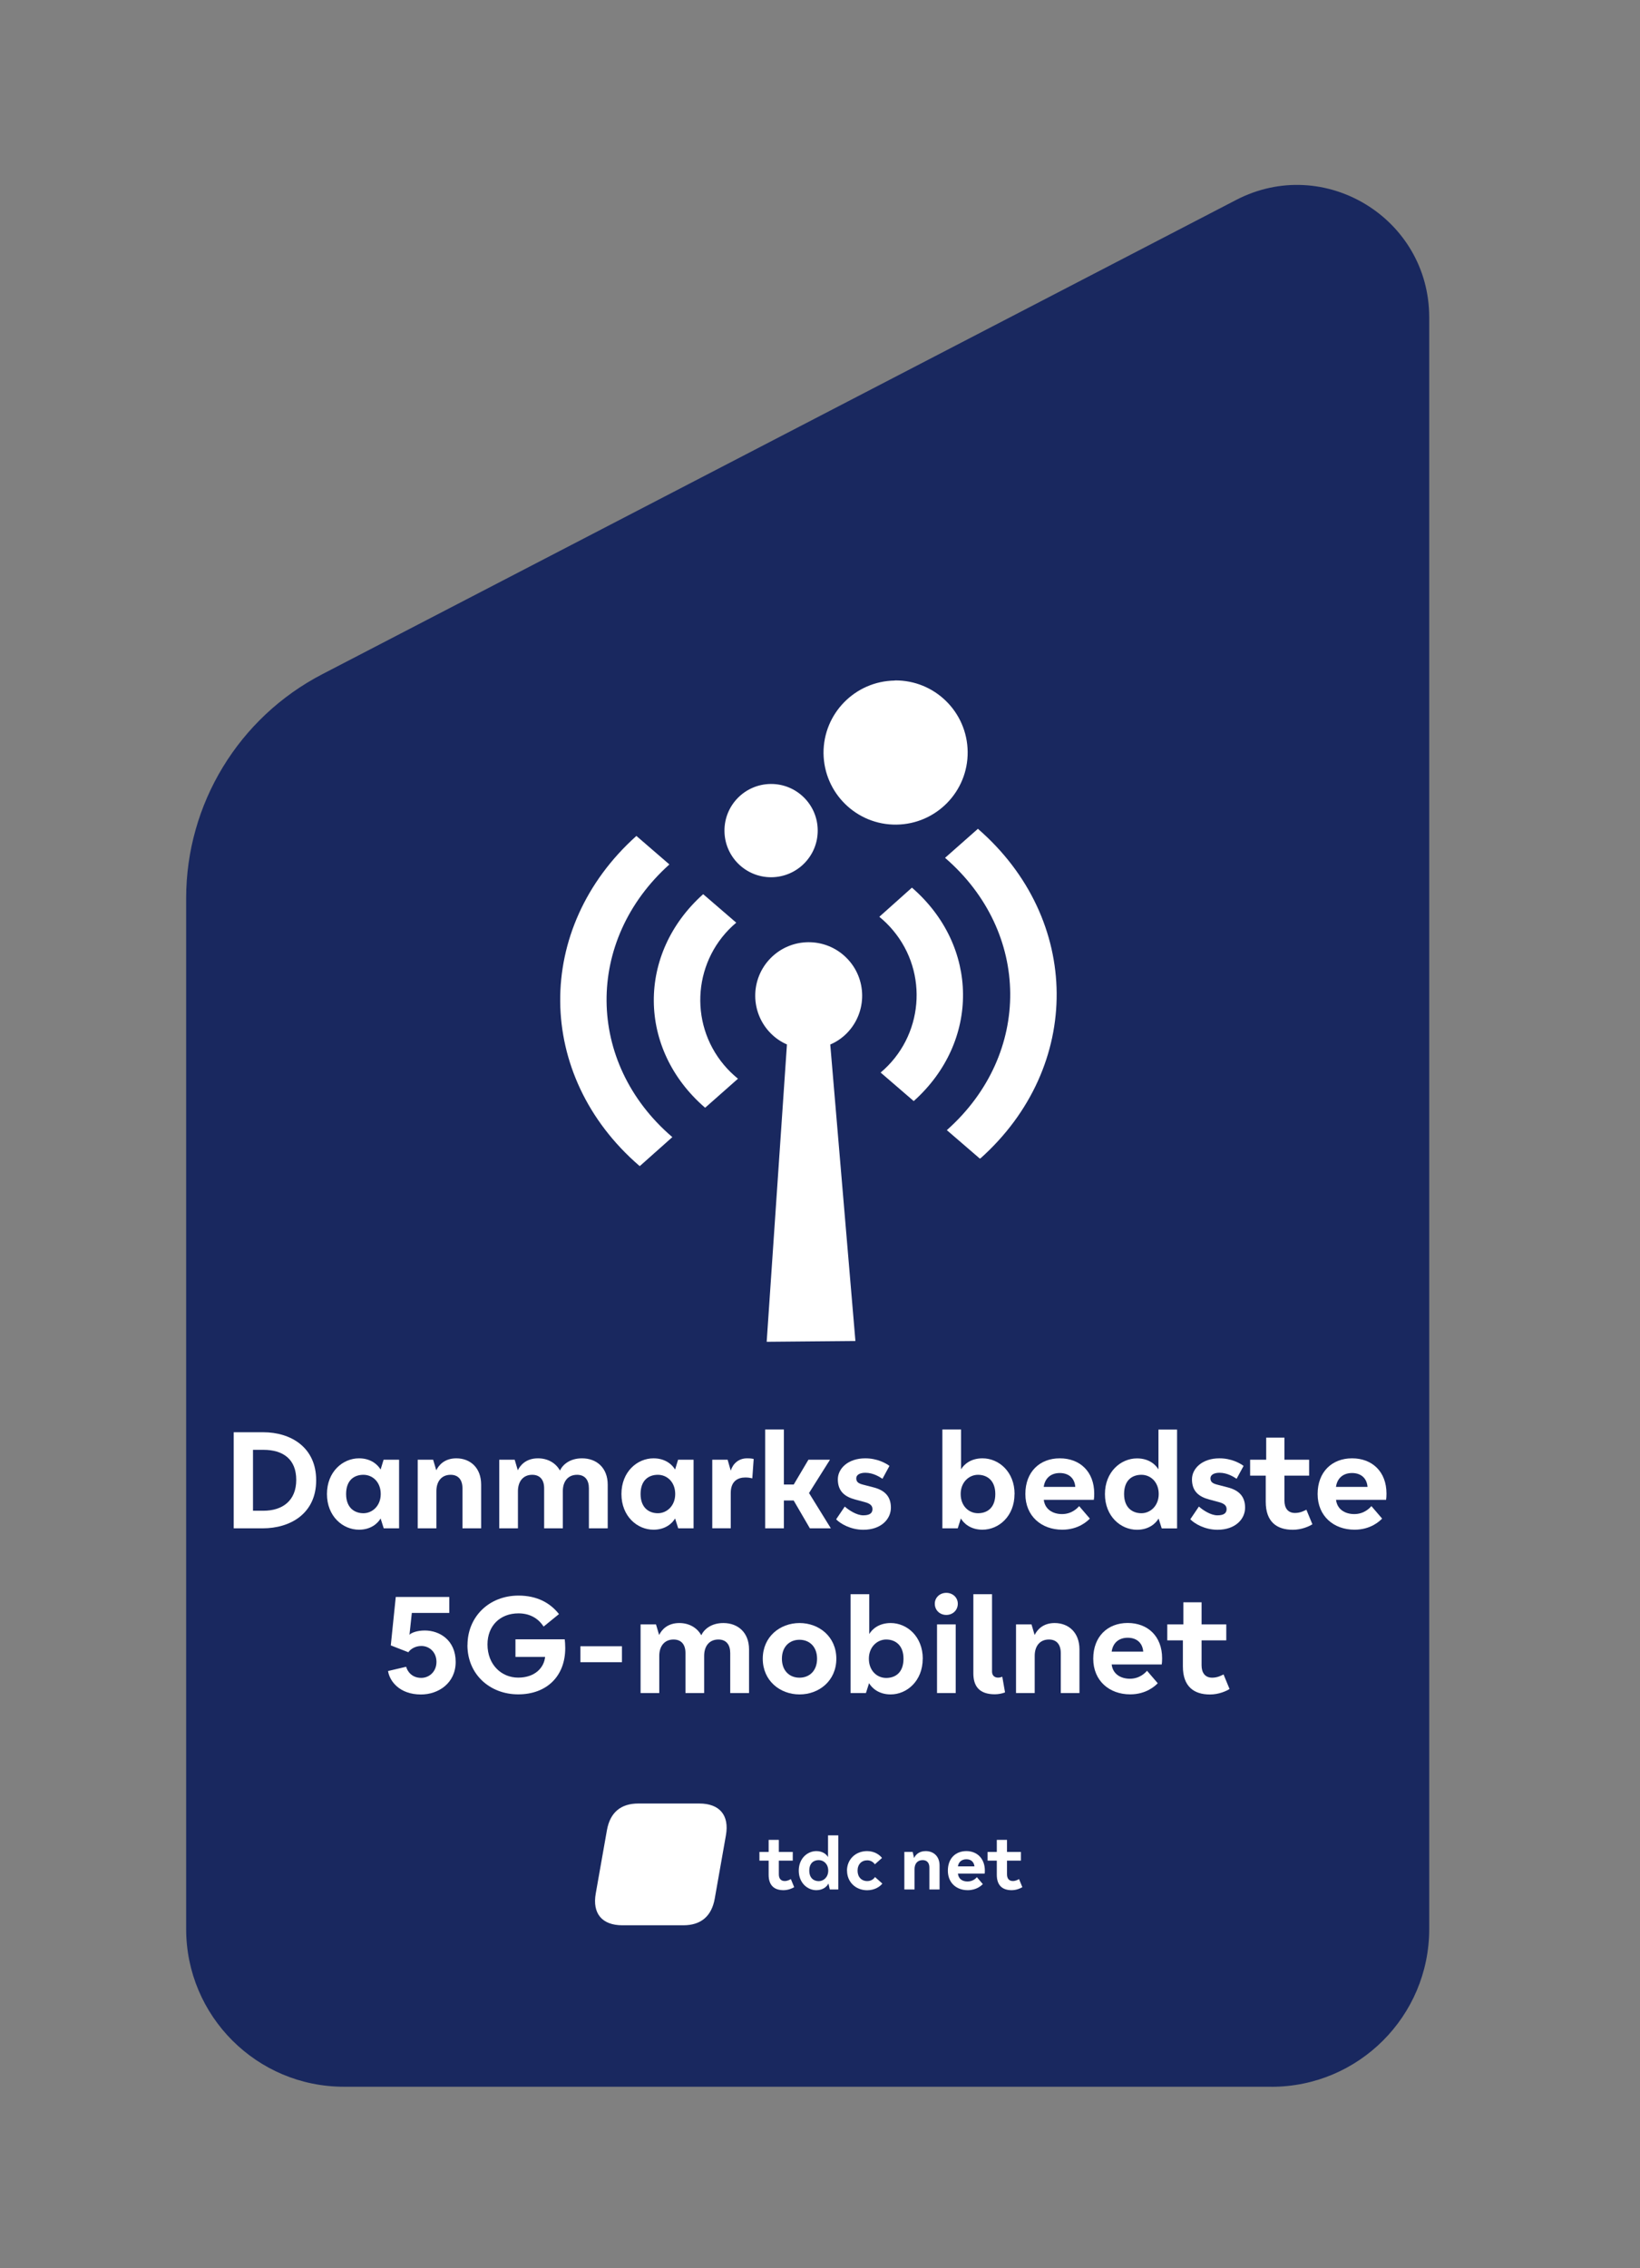
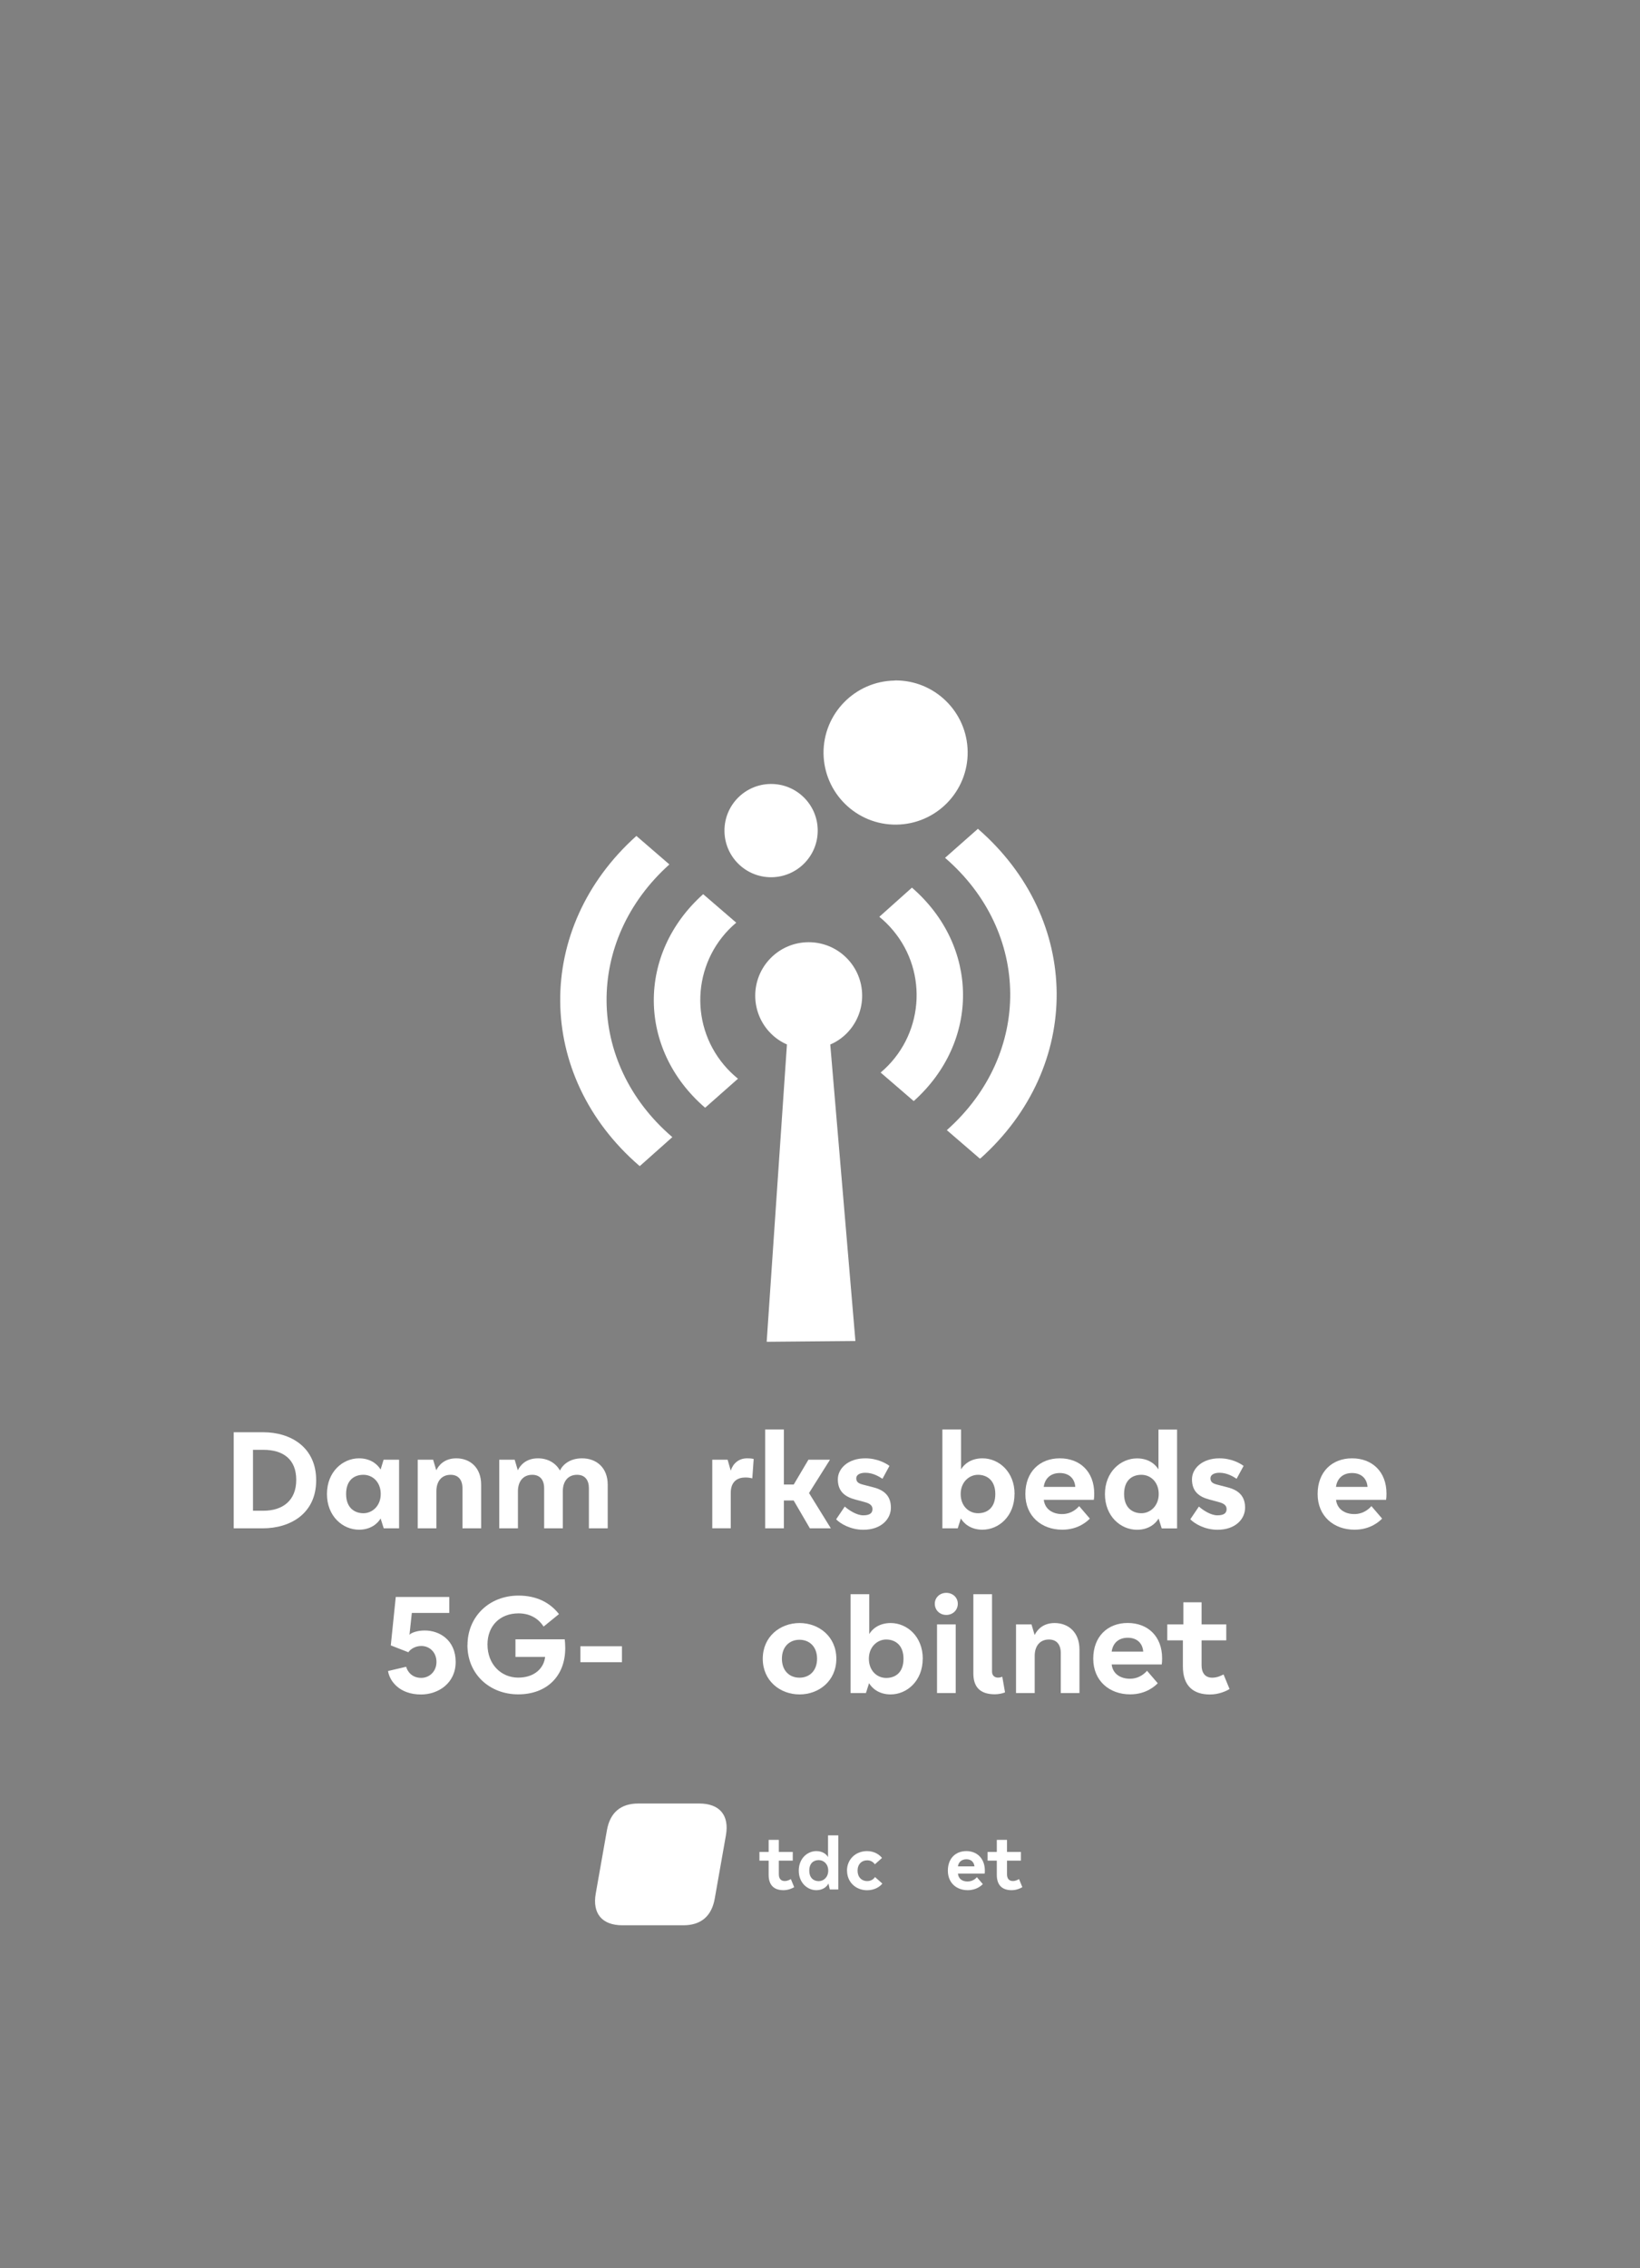
<svg xmlns="http://www.w3.org/2000/svg" id="Lag_1" viewBox="0 0 251 347">
  <rect x="0" y="0" width="251" height="347" fill="#808080" stroke="none" />
  <defs>
    <style>.cls-1{fill:#19285f;}.cls-1,.cls-2{stroke-width:0px;}.cls-2{fill:#fff;}</style>
  </defs>
-   <path class="cls-1" d="M194.61,319.25H52.63c-13.33,0-24.14-10.81-24.14-24.14v-157.69c0-14.42,8.03-27.63,20.83-34.27L189.19,30.59c13.47-6.99,29.55,2.79,29.55,17.96v246.57c0,13.33-10.81,24.14-24.14,24.14" />
  <path class="cls-2" d="M150.06,177.18l-.09.08-5.06-4.36s.06-.05.09-.08c12.95-11.58,12.8-30.23-.36-41.58l5.03-4.44c15.91,13.81,16.1,36.38.38,50.43v-.04ZM139.84,168.45h0l-5.06-4.36c6.53-5.5,7.38-15.25,1.88-21.78-.63-.75-1.32-1.43-2.08-2.05l4.99-4.46c10.32,8.94,10.44,23.56.27,32.66M130.91,205.16l-13.57.12,3.1-45.49c-.9-.39-1.71-.94-2.41-1.63-3.22-3.17-3.26-8.35-.09-11.57,3.17-3.22,8.35-3.26,11.57-.09,3.22,3.17,3.26,8.35.1,11.57-.73.74-1.59,1.33-2.54,1.73l3.85,45.36ZM110.88,127.14c-.04-3.94,3.13-7.16,7.07-7.2,3.94-.04,7.17,3.13,7.2,7.07.04,3.94-3.13,7.16-7.07,7.2h-.05c-3.92.01-7.12-3.15-7.15-7.07M107.96,169.45h-.07c-10.33-8.93-10.45-23.55-.27-32.65l5.06,4.36c-6.53,5.5-7.37,15.25-1.87,21.78.62.74,1.32,1.42,2.07,2.04l.07.05-4.99,4.41ZM97.92,178.4l-.09-.06c-15.95-13.78-16.15-36.36-.43-50.45l5.05,4.36c-12.95,11.62-12.81,30.29.36,41.64l.09.08-4.99,4.44ZM136.95,104.1c6.09-.07,11.08,4.82,11.15,10.91.07,6.09-4.82,11.08-10.91,11.15-6.09.07-11.08-4.82-11.15-10.91v-.02c-.04-6.06,4.83-11.02,10.89-11.11l.02-.02Z" />
  <path class="cls-2" d="M97.7,275.92c-2.7,0-4.33,1.38-4.81,4.08l-1.71,9.68c-.55,3.09.98,4.87,4.08,4.87h9.32c2.7,0,4.33-1.38,4.81-4.08l1.71-9.68c.55-3.09-.98-4.87-4.08-4.87h-9.32Z" />
  <path class="cls-2" d="M117.64,286.84v-2.18h-1.41v-1.33h1.41v-1.85h1.56v1.85h2.13v1.33h-2.13v2.09c0,.62.29,1.03.89,1.03.45,0,.78-.2.95-.3l.51,1.24c-.28.17-.9.46-1.64.46-1.36,0-2.27-.68-2.27-2.35" />
  <path class="cls-2" d="M126.76,286.19c0-1-.68-1.61-1.45-1.61s-1.45.45-1.45,1.61.71,1.61,1.45,1.61,1.45-.61,1.45-1.61M128.3,280.79v8.28h-1.3l-.21-.91c-.23.48-.85,1.02-1.85,1.02-1.37,0-2.69-1.13-2.69-2.99s1.32-2.99,2.69-2.99c.93,0,1.53.46,1.79.92v-3.33h1.56Z" />
  <path class="cls-2" d="M129.63,286.19c0-1.71,1.3-2.99,3.08-2.99,1.18,0,1.95.62,2.28,1.05l-1.09.97c-.17-.24-.55-.61-1.16-.61-.89,0-1.49.62-1.49,1.59s.61,1.59,1.49,1.59c.62,0,1.01-.36,1.18-.62l1.12,1c-.33.43-1.14,1.02-2.32,1.02-1.78,0-3.08-1.28-3.08-2.99" />
-   <path class="cls-2" d="M138.39,283.32h1.29l.22.94c.21-.48.75-1.06,1.77-1.06,1.21,0,2.13.79,2.13,2.21v3.66h-1.56v-3.36c0-.69-.35-1.13-1.03-1.13-.81,0-1.24.56-1.24,1.37v3.12h-1.56v-5.75Z" />
  <path class="cls-2" d="M149.14,285.54c-.08-.68-.52-1.09-1.23-1.09s-1.21.41-1.3,1.09h2.53ZM150.69,286.65h-4.08c.09.82.69,1.2,1.47,1.2.84,0,1.3-.51,1.43-.66l.91,1.06c-.21.22-.97.93-2.31.93-1.74,0-3.04-1.13-3.04-2.99s1.17-2.99,2.83-2.99,2.83,1.16,2.83,2.99c0,.17-.01.31-.03.46" />
  <path class="cls-2" d="M152.56,286.84v-2.18h-1.41v-1.33h1.41v-1.85h1.56v1.85h2.13v1.33h-2.13v2.09c0,.62.29,1.03.89,1.03.45,0,.78-.2.95-.3l.51,1.24c-.28.17-.9.46-1.64.46-1.36,0-2.27-.68-2.27-2.35" />
  <path class="cls-2" d="M35.78,219.12h4.51c4.18,0,8.1,2.27,8.1,7.35s-3.93,7.35-8.19,7.35h-4.43v-14.7ZM40.3,231.13c2.98,0,5.04-1.57,5.04-4.72s-1.99-4.6-5.02-4.6h-1.6v9.32h1.57Z" />
  <path class="cls-2" d="M50.04,228.57c0-3.4,2.41-5.46,4.91-5.46,1.83,0,2.88.99,3.3,1.72l.46-1.51h2.37v10.5h-2.35l-.48-1.51c-.42.73-1.47,1.72-3.3,1.72-2.5,0-4.91-2.06-4.91-5.46ZM58.27,228.57c0-1.83-1.24-2.94-2.65-2.94s-2.65.82-2.65,2.94,1.3,2.94,2.65,2.94,2.65-1.11,2.65-2.94Z" />
  <path class="cls-2" d="M63.94,223.32h2.35l.48,1.62c.38-.78,1.26-1.83,3.07-1.83,2.14,0,3.8,1.45,3.8,4.03v6.68h-2.86v-6.13c0-1.26-.61-2.06-1.81-2.06-1.41,0-2.18,1.03-2.18,2.5v5.69h-2.86v-10.5Z" />
  <path class="cls-2" d="M76.42,223.32h2.35l.48,1.62c.38-.78,1.26-1.83,3.09-1.83,1.55,0,2.75.76,3.36,1.87.42-.9,1.51-1.87,3.38-1.87,2.23,0,3.93,1.45,3.93,4.03v6.68h-2.88v-6.13c0-1.24-.59-2.06-1.81-2.06-1.41,0-2.18,1.03-2.18,2.5v5.69h-2.86v-6.13c0-1.26-.61-2.06-1.83-2.06-1.39,0-2.18,1.03-2.18,2.5v5.69h-2.86v-10.5Z" />
-   <path class="cls-2" d="M95.11,228.57c0-3.4,2.41-5.46,4.91-5.46,1.83,0,2.88.99,3.3,1.72l.46-1.51h2.37v10.5h-2.35l-.48-1.51c-.42.73-1.47,1.72-3.3,1.72-2.5,0-4.91-2.06-4.91-5.46ZM103.34,228.57c0-1.83-1.24-2.94-2.65-2.94s-2.65.82-2.65,2.94,1.3,2.94,2.65,2.94,2.65-1.11,2.65-2.94Z" />
  <path class="cls-2" d="M109.01,223.32h2.35l.48,1.68c.32-1.05,1.18-1.89,2.5-1.89.52,0,.76.04,1.01.1l-.21,2.96c-.34-.08-.65-.13-1.07-.13-1.13,0-2.23.55-2.23,2.37v5.4h-2.83v-10.5Z" />
  <path class="cls-2" d="M121.46,229.56h-1.49v4.26h-2.86v-15.12h2.86v8.42h1.51l2.25-3.8h3.3l-3.21,5.1,3.34,5.4h-3.21l-2.48-4.26Z" />
  <path class="cls-2" d="M127.97,232.44l1.32-1.95c.61.54,1.81,1.34,2.83,1.34s1.41-.36,1.41-.95-.44-.88-1.24-1.09l-1.41-.38c-1.57-.42-2.65-1.24-2.65-3.09,0-1.64,1.55-3.21,4.2-3.21,1.81,0,3.15.74,3.7,1.16l-1.07,1.97c-.44-.29-1.41-.92-2.62-.92-.84,0-1.39.32-1.39.84s.27.78,1.01.97l1.62.42c1.72.44,2.67,1.38,2.67,3.11s-1.47,3.38-4.22,3.38c-1.95,0-3.53-.94-4.16-1.6Z" />
  <path class="cls-2" d="M155.27,228.57c0,3.4-2.41,5.46-4.91,5.46-1.83,0-2.88-.99-3.3-1.72l-.48,1.51h-2.35v-15.12h2.86v6.09c.44-.74,1.47-1.68,3.28-1.68,2.5,0,4.91,2.06,4.91,5.46ZM152.33,228.57c0-2.12-1.3-2.94-2.65-2.94s-2.65,1.11-2.65,2.94,1.24,2.94,2.65,2.94,2.65-.82,2.65-2.94Z" />
  <path class="cls-2" d="M167.41,229.46h-7.66c.17,1.45,1.37,2.18,2.79,2.18,1.53,0,2.39-.95,2.62-1.22l1.64,1.91c-.38.4-1.76,1.7-4.22,1.7-3.17,0-5.65-2.06-5.65-5.46s2.2-5.46,5.27-5.46,5.27,2.02,5.27,5.4c0,.42-.02.67-.06.95ZM164.57,227.48c-.1-1.36-1.03-2.12-2.37-2.12s-2.27.76-2.46,2.12h4.83Z" />
  <path class="cls-2" d="M180.15,218.71v15.12h-2.35l-.48-1.51c-.42.73-1.47,1.72-3.3,1.72-2.5,0-4.91-2.06-4.91-5.46s2.42-5.46,4.91-5.46c1.81,0,2.83.94,3.28,1.68v-6.09h2.86ZM177.34,228.57c0-1.83-1.24-2.94-2.65-2.94s-2.65.82-2.65,2.94,1.3,2.94,2.65,2.94,2.65-1.11,2.65-2.94Z" />
  <path class="cls-2" d="M182.17,232.44l1.32-1.95c.61.54,1.8,1.34,2.83,1.34s1.41-.36,1.41-.95-.44-.88-1.24-1.09l-1.41-.38c-1.58-.42-2.65-1.24-2.65-3.09,0-1.64,1.55-3.21,4.2-3.21,1.81,0,3.15.74,3.7,1.16l-1.07,1.97c-.44-.29-1.41-.92-2.62-.92-.84,0-1.38.32-1.38.84s.27.78,1.01.97l1.62.42c1.72.44,2.67,1.38,2.67,3.11s-1.47,3.38-4.22,3.38c-1.95,0-3.53-.94-4.16-1.6Z" />
-   <path class="cls-2" d="M193.72,229.75v-3.99h-2.39v-2.44h2.46v-3.38h2.79v3.38h3.78v2.44h-3.78v3.82c0,1.13.52,1.89,1.62,1.89.82,0,1.43-.34,1.74-.5l.92,2.23c-.5.32-1.64.84-3,.84-2.48,0-4.14-1.24-4.14-4.28Z" />
  <path class="cls-2" d="M212.14,229.46h-7.66c.17,1.45,1.36,2.18,2.79,2.18,1.53,0,2.39-.95,2.62-1.22l1.64,1.91c-.38.4-1.76,1.7-4.22,1.7-3.17,0-5.65-2.06-5.65-5.46s2.21-5.46,5.27-5.46,5.27,2.02,5.27,5.4c0,.42-.02.67-.06.95ZM209.3,227.48c-.11-1.36-1.03-2.12-2.37-2.12s-2.27.76-2.46,2.12h4.83Z" />
  <path class="cls-2" d="M69.74,254.26c0,3.25-2.65,4.98-5.31,4.98-3.3,0-4.81-2.06-5.04-3.59l2.77-.65c.19.69.86,1.7,2.31,1.7,1.22,0,2.33-.95,2.33-2.44s-1.07-2.44-2.31-2.44c-.99,0-1.7.52-1.99.96l-2.69-1.05.76-7.41h8.19v2.44h-5.73l-.36,3.34c.27-.29,1.13-.65,2.35-.65,2.27,0,4.72,1.49,4.72,4.81Z" />
  <path class="cls-2" d="M71.55,251.69c0-4.32,3.28-7.58,7.81-7.58,2.77,0,4.81,1.07,6.19,2.83l-2.35,1.91c-.65-1.01-1.85-2.02-3.84-2.02-2.86,0-4.75,1.93-4.75,4.75,0,3.11,2.14,5.08,4.7,5.08s3.95-1.51,4.12-3.17h-4.54v-2.69h7.54c.04.25.08.88.08,1.34,0,4.35-2.88,7.08-7.2,7.08s-7.77-3.04-7.77-7.54Z" />
  <path class="cls-2" d="M88.83,251.86h6.36v2.44h-6.36v-2.44Z" />
-   <path class="cls-2" d="M98.05,248.52h2.35l.48,1.62c.38-.78,1.26-1.83,3.09-1.83,1.55,0,2.75.76,3.36,1.87.42-.9,1.51-1.87,3.38-1.87,2.23,0,3.93,1.45,3.93,4.03v6.68h-2.88v-6.13c0-1.24-.59-2.06-1.81-2.06-1.41,0-2.18,1.03-2.18,2.5v5.69h-2.86v-6.13c0-1.26-.61-2.06-1.83-2.06-1.39,0-2.18,1.03-2.18,2.5v5.69h-2.86v-10.5Z" />
  <path class="cls-2" d="M116.74,253.77c0-3.38,2.65-5.46,5.63-5.46s5.63,2.08,5.63,5.46-2.65,5.46-5.63,5.46-5.63-2.08-5.63-5.46ZM125.05,253.77c0-1.83-1.15-2.9-2.69-2.9s-2.69,1.07-2.69,2.9,1.15,2.9,2.69,2.9,2.69-1.07,2.69-2.9Z" />
  <path class="cls-2" d="M141.22,253.77c0,3.4-2.42,5.46-4.91,5.46-1.83,0-2.88-.99-3.3-1.72l-.48,1.51h-2.35v-15.12h2.86v6.09c.44-.74,1.47-1.68,3.28-1.68,2.5,0,4.91,2.06,4.91,5.46ZM138.28,253.77c0-2.12-1.3-2.94-2.65-2.94s-2.65,1.11-2.65,2.94,1.24,2.94,2.65,2.94,2.65-.82,2.65-2.94Z" />
  <path class="cls-2" d="M143.07,245.35c0-.95.78-1.66,1.76-1.66s1.76.71,1.76,1.66c0,1.01-.78,1.72-1.76,1.72s-1.76-.71-1.76-1.72ZM143.41,248.52h2.86v10.5h-2.86v-10.5Z" />
  <path class="cls-2" d="M148.97,256.02v-12.12h2.86v11.84c0,.57.36.92.92.92.25,0,.46-.06.65-.13l.42,2.39c-.36.15-.99.29-1.55.29-2.42,0-3.3-1.26-3.3-3.21Z" />
  <path class="cls-2" d="M155.52,248.52h2.35l.48,1.62c.38-.78,1.26-1.83,3.06-1.83,2.14,0,3.8,1.45,3.8,4.03v6.68h-2.86v-6.13c0-1.26-.61-2.06-1.81-2.06-1.41,0-2.18,1.03-2.18,2.5v5.69h-2.86v-10.5Z" />
  <path class="cls-2" d="M177.8,254.65h-7.66c.17,1.45,1.36,2.18,2.79,2.18,1.53,0,2.39-.95,2.62-1.22l1.64,1.91c-.38.4-1.76,1.7-4.22,1.7-3.17,0-5.65-2.06-5.65-5.46s2.21-5.46,5.27-5.46,5.27,2.02,5.27,5.4c0,.42-.02.67-.06.95ZM174.97,252.68c-.11-1.36-1.03-2.12-2.37-2.12s-2.27.76-2.46,2.12h4.83Z" />
  <path class="cls-2" d="M181.04,254.95v-3.99h-2.39v-2.44h2.46v-3.38h2.79v3.38h3.78v2.44h-3.78v3.82c0,1.13.53,1.89,1.62,1.89.82,0,1.43-.34,1.74-.5l.92,2.23c-.5.32-1.64.84-3,.84-2.48,0-4.14-1.24-4.14-4.28Z" />
</svg>